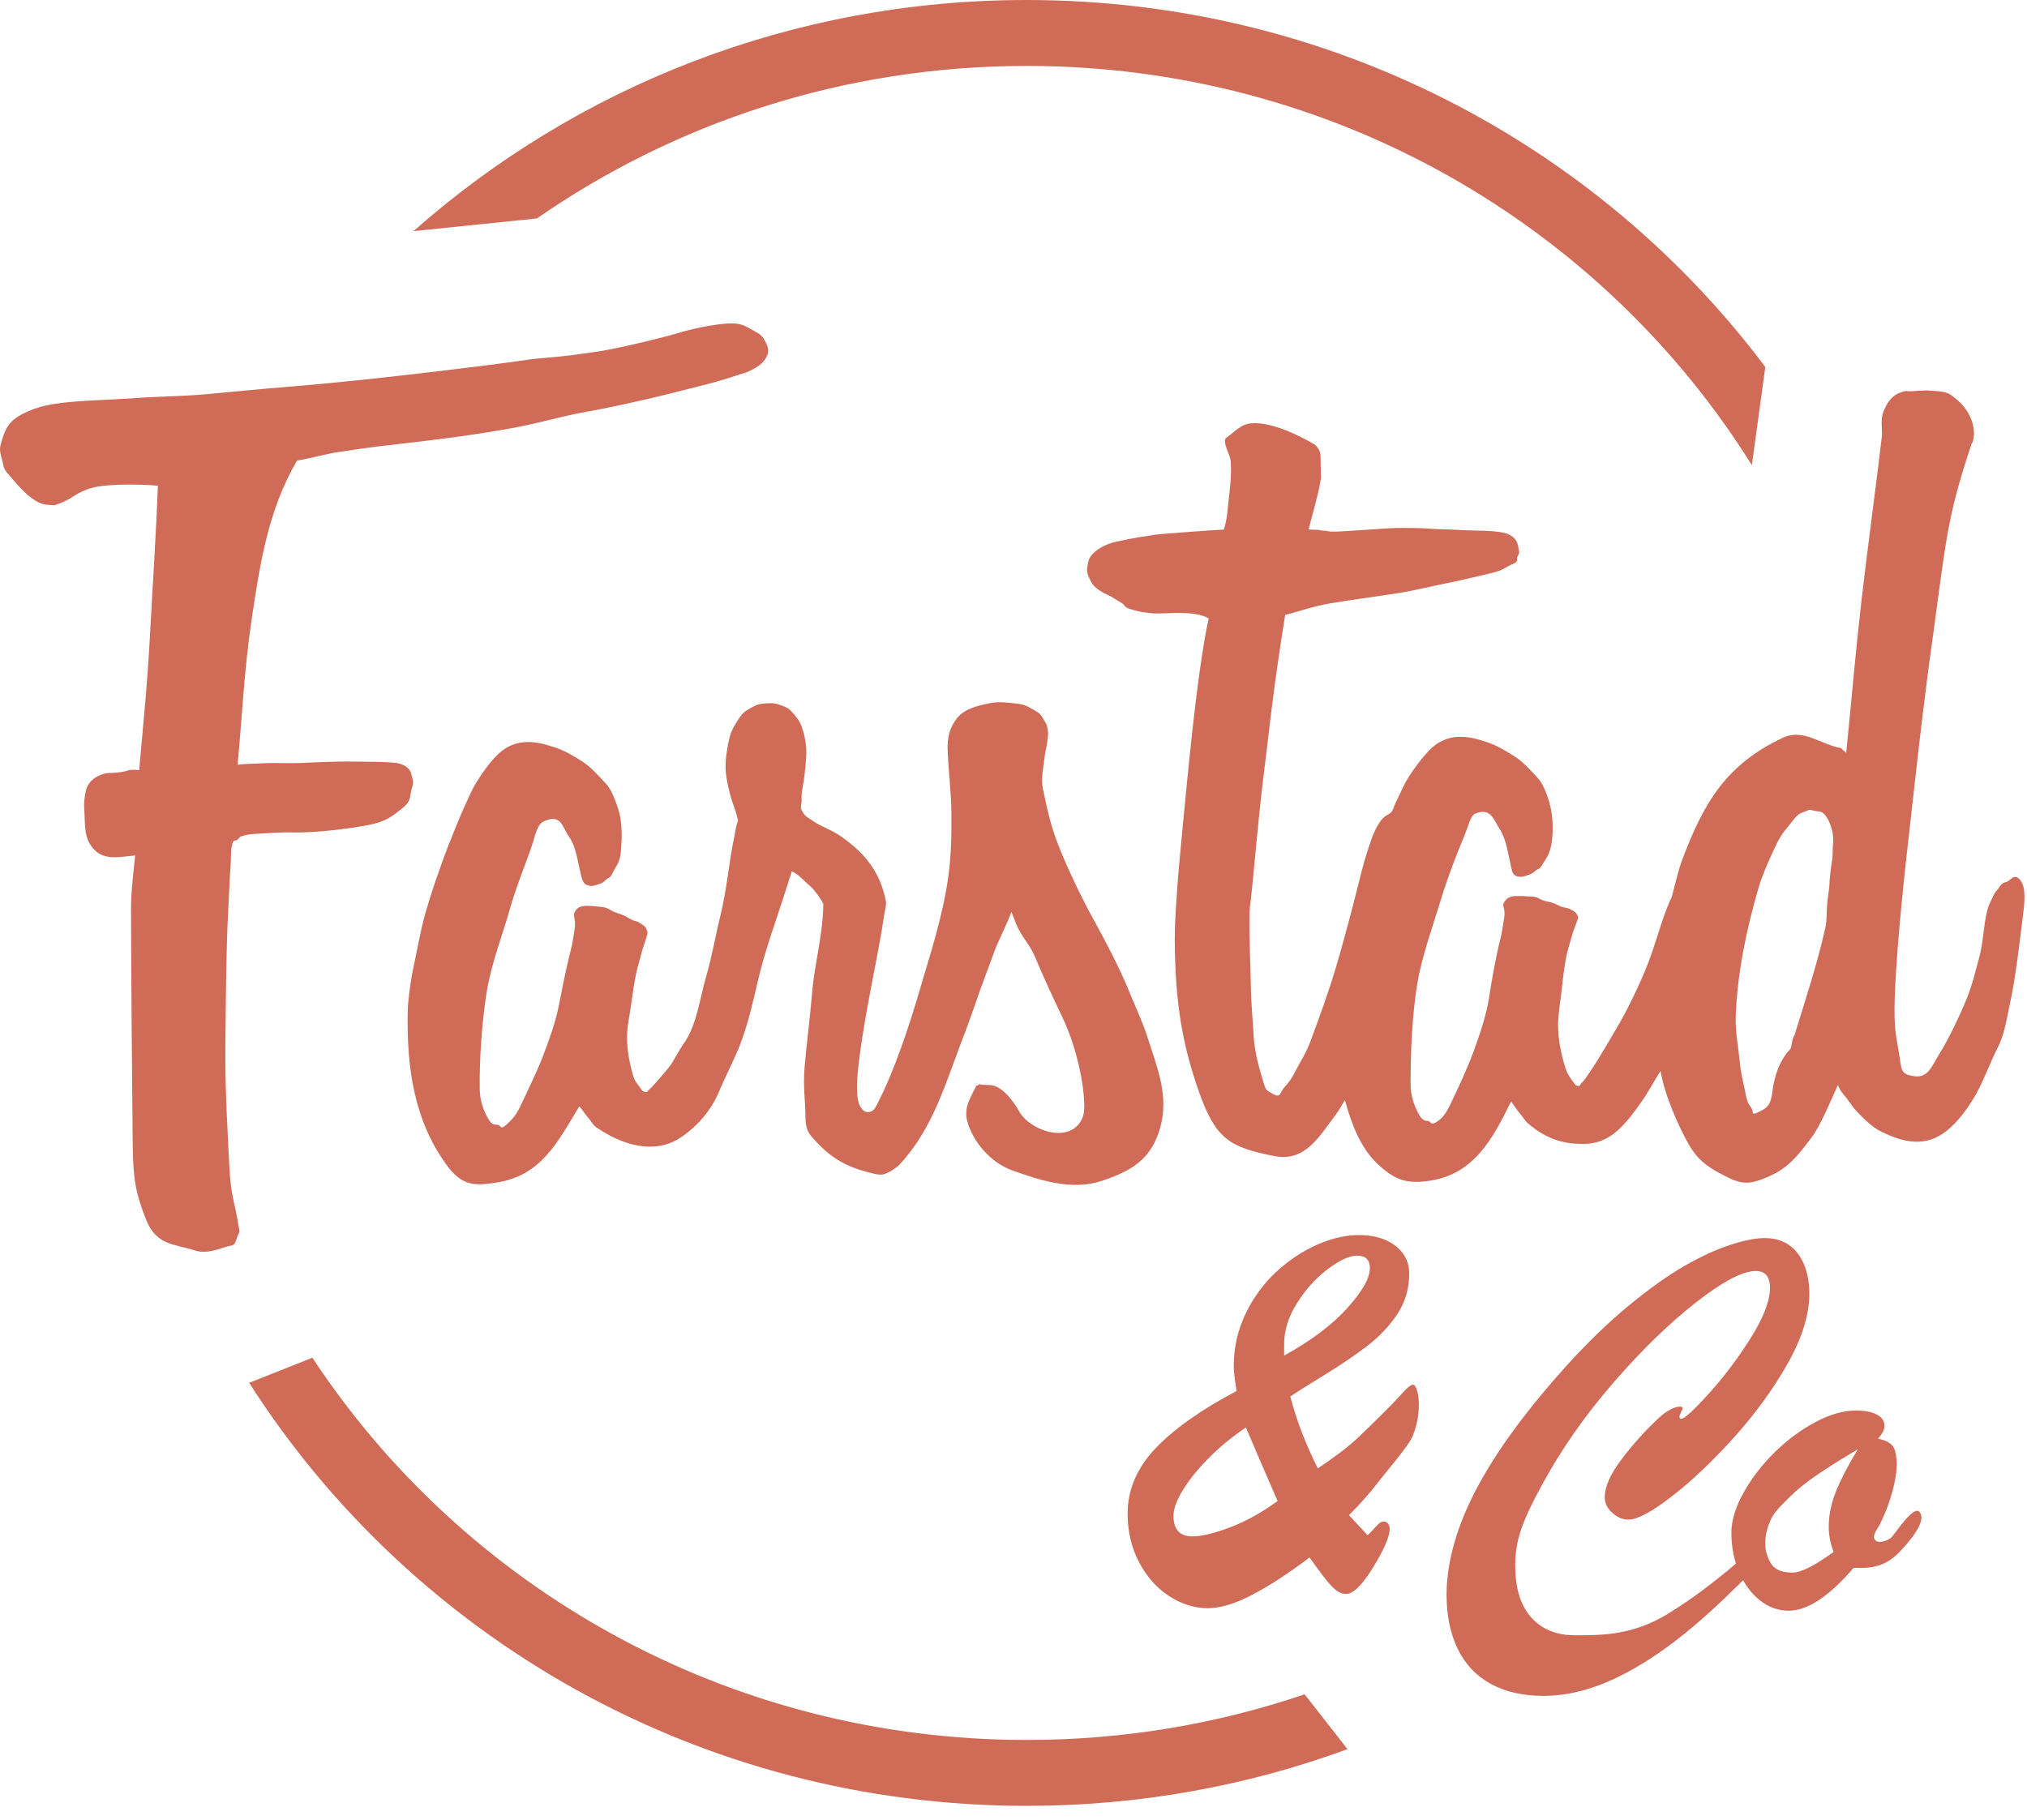
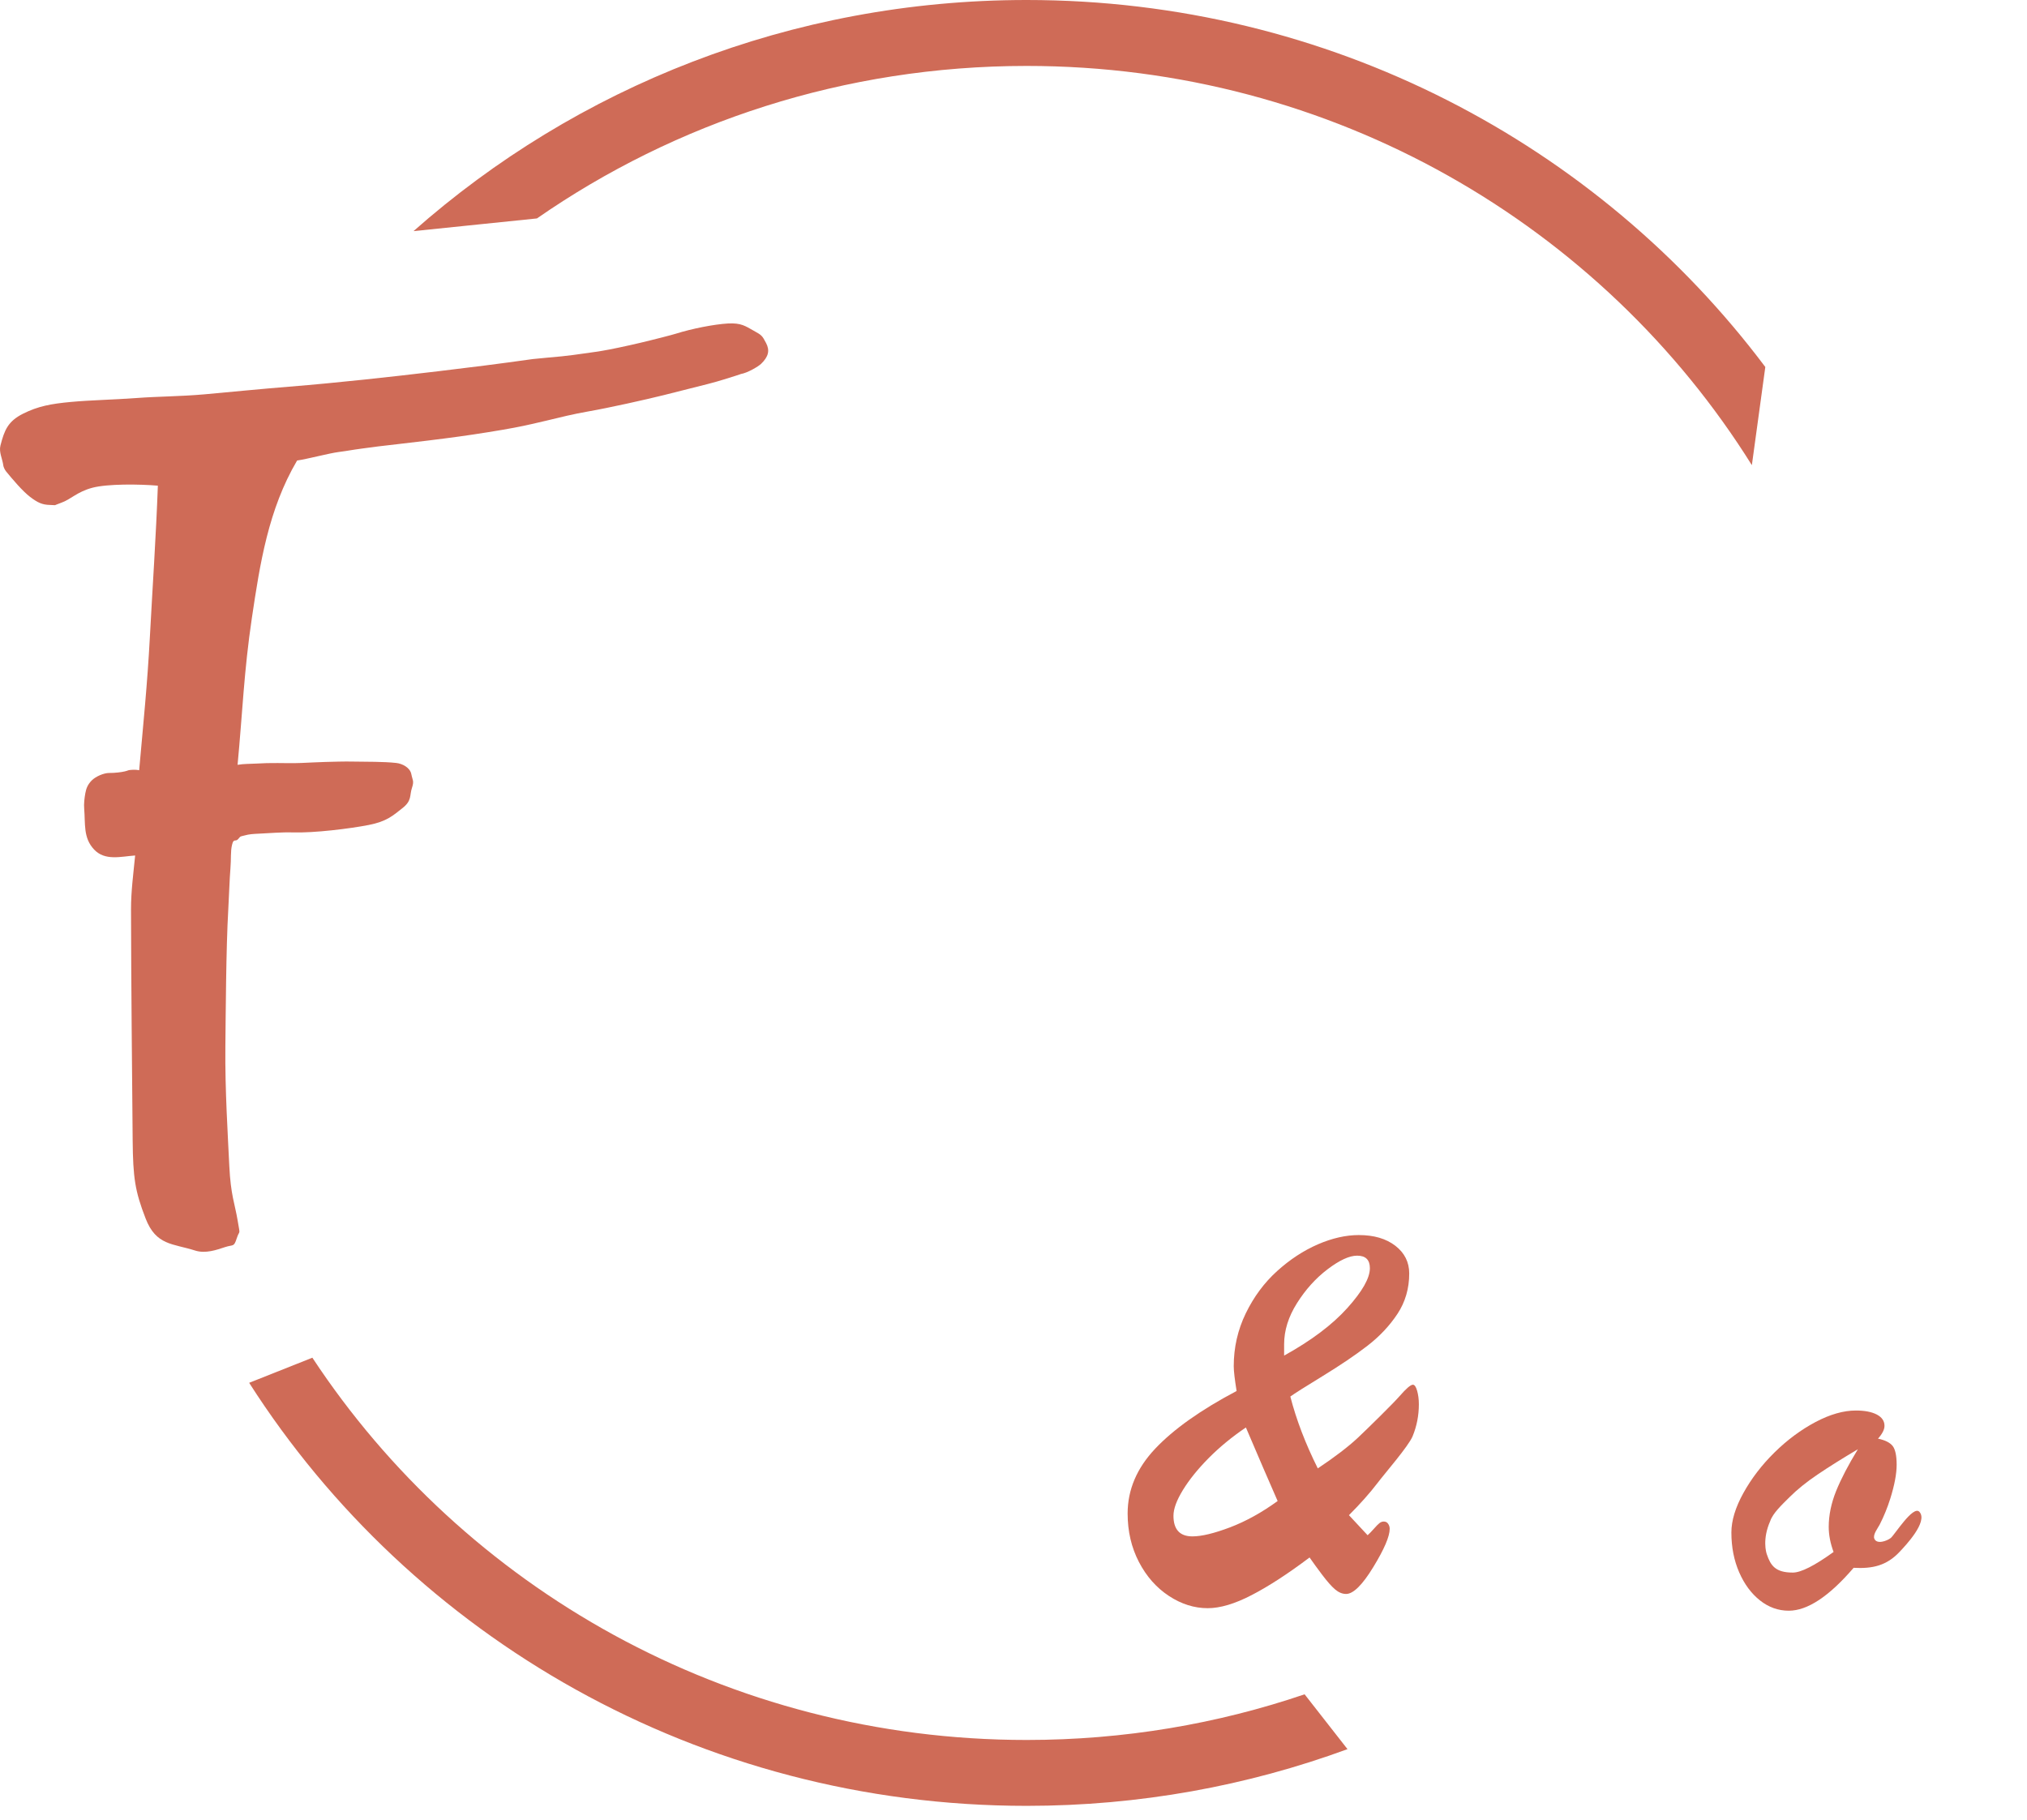
<svg xmlns="http://www.w3.org/2000/svg" width="49" height="44" viewBox="0 0 49 44" fill="none">
  <path d="M42.674 8.873C38.634 3.491 32.14 0 24.818 0C19.121 0 13.925 2.113 9.996 5.588L12.98 5.281C16.327 2.958 20.411 1.594 24.818 1.594C32.233 1.594 38.731 5.455 42.349 11.246L42.674 8.873ZM31.537 40.963C29.432 41.679 27.171 42.067 24.819 42.067C17.581 42.067 11.216 38.388 7.551 32.825L6.023 33.432C9.948 39.577 16.899 43.66 24.818 43.66C27.546 43.66 30.159 43.176 32.574 42.289L31.537 40.963Z" fill="#CF6B57" />
  <path d="M29.195 38.881C28.871 38.881 28.558 38.783 28.257 38.585C27.956 38.387 27.714 38.114 27.532 37.764C27.35 37.413 27.259 37.023 27.259 36.592C27.259 36.018 27.481 35.495 27.926 35.024C28.371 34.553 29.026 34.088 29.893 33.63C29.848 33.348 29.824 33.148 29.824 33.031C29.824 32.578 29.921 32.152 30.115 31.752C30.309 31.353 30.561 31.012 30.871 30.732C31.181 30.451 31.51 30.236 31.856 30.085C32.203 29.935 32.533 29.86 32.848 29.86C33.213 29.86 33.507 29.946 33.731 30.119C33.954 30.292 34.066 30.515 34.066 30.789C34.066 31.152 33.971 31.478 33.782 31.765C33.592 32.052 33.351 32.309 33.057 32.536C32.763 32.763 32.401 33.007 31.972 33.27C31.543 33.532 31.284 33.697 31.192 33.764C31.338 34.33 31.56 34.909 31.856 35.501C32.267 35.227 32.588 34.981 32.821 34.764C33.053 34.546 33.673 33.938 33.833 33.754C33.993 33.57 34.1 33.478 34.155 33.478C34.196 33.478 34.23 33.528 34.258 33.627C34.285 33.726 34.299 33.833 34.299 33.95C34.299 34.224 34.248 34.481 34.148 34.724C34.048 34.966 33.481 35.615 33.297 35.858C33.112 36.1 32.883 36.358 32.609 36.632L33.06 37.117C33.101 37.081 33.152 37.029 33.211 36.962C33.27 36.894 33.316 36.848 33.348 36.823C33.38 36.799 33.414 36.786 33.45 36.786C33.496 36.786 33.532 36.804 33.556 36.84C33.581 36.876 33.594 36.916 33.594 36.962C33.594 37.146 33.462 37.454 33.197 37.888C32.933 38.321 32.713 38.537 32.54 38.537C32.449 38.537 32.36 38.5 32.273 38.426C32.186 38.352 32.082 38.233 31.958 38.069C31.835 37.906 31.735 37.767 31.657 37.655C31.133 38.05 30.666 38.353 30.258 38.564C29.85 38.776 29.496 38.881 29.195 38.881ZM30.118 34.512C29.78 34.74 29.48 34.988 29.218 35.252C28.956 35.517 28.749 35.774 28.596 36.023C28.443 36.273 28.367 36.48 28.367 36.646C28.367 36.978 28.52 37.145 28.825 37.145C29.049 37.145 29.352 37.071 29.736 36.926C30.119 36.78 30.502 36.568 30.885 36.29C30.683 35.831 30.428 35.239 30.118 34.512ZM31.042 32.499V32.774C31.699 32.411 32.208 32.027 32.571 31.623C32.934 31.219 33.115 30.899 33.115 30.661C33.115 30.459 33.013 30.358 32.807 30.358C32.62 30.358 32.383 30.467 32.096 30.684C31.808 30.902 31.561 31.176 31.353 31.506C31.145 31.836 31.042 32.167 31.042 32.499Z" fill="#CF6B57" />
-   <path d="M42.421 37.916C41.902 38.452 41.414 38.914 40.958 39.302C40.317 39.847 39.692 40.267 39.08 40.561C38.469 40.855 37.879 41.001 37.309 41.001C36.816 41.001 36.393 40.905 36.039 40.712C35.686 40.519 35.419 40.237 35.239 39.867C35.059 39.497 34.969 39.058 34.969 38.551C34.969 38.152 35.033 37.728 35.163 37.282C35.293 36.835 35.481 36.384 35.728 35.928C35.974 35.473 36.276 35.002 36.634 34.518C36.992 34.033 37.412 33.524 37.896 32.989C38.398 32.437 38.892 31.961 39.381 31.559C39.869 31.157 40.311 30.842 40.708 30.613C41.105 30.384 41.473 30.214 41.812 30.102C42.152 29.99 42.434 29.933 42.658 29.933C42.886 29.933 43.08 29.987 43.239 30.095C43.398 30.203 43.522 30.36 43.608 30.566C43.695 30.773 43.738 31.011 43.738 31.279C43.738 31.787 43.562 32.351 43.211 32.973C42.86 33.594 42.422 34.194 41.898 34.774C41.373 35.353 40.873 35.825 40.397 36.191C39.92 36.557 39.577 36.74 39.367 36.74C39.226 36.74 39.094 36.685 38.974 36.575C38.853 36.465 38.792 36.341 38.792 36.201C38.792 35.945 38.93 35.636 39.206 35.272C39.482 34.908 39.783 34.575 40.109 34.272C40.436 33.969 40.718 33.968 40.671 34.067C40.623 34.166 40.599 34.227 40.599 34.249C40.599 34.285 40.613 34.303 40.64 34.303C40.717 34.303 40.941 34.098 41.31 33.691C41.68 33.282 42.018 32.832 42.326 32.341C42.634 31.849 42.787 31.446 42.787 31.132C42.787 31.002 42.759 30.902 42.702 30.833C42.645 30.763 42.559 30.729 42.445 30.729C42.126 30.729 41.642 30.983 40.992 31.493C40.342 32.002 39.676 32.651 38.994 33.438C38.312 34.226 37.743 35.04 37.287 35.879C36.831 36.718 36.628 37.202 36.628 37.84C36.628 38.208 36.684 38.515 36.795 38.762C36.907 39.009 37.071 39.2 37.288 39.334C37.504 39.469 37.765 39.536 38.071 39.536C38.733 39.536 39.458 39.537 40.297 39.03C40.911 38.659 41.571 38.159 42.275 37.531C42.534 37.299 42.632 37.697 42.421 37.916Z" fill="#CF6B57" />
  <path d="M46.399 36.551C46.617 36.789 46.053 37.377 45.923 37.516C45.607 37.854 45.264 37.93 44.809 37.905C44.216 38.596 43.693 38.942 43.242 38.942C42.987 38.942 42.754 38.859 42.545 38.693C42.335 38.527 42.167 38.3 42.042 38.013C41.917 37.726 41.854 37.405 41.854 37.051C41.854 36.764 41.951 36.445 42.145 36.095C42.339 35.745 42.589 35.418 42.897 35.115C43.205 34.812 43.535 34.568 43.886 34.381C44.238 34.195 44.563 34.102 44.864 34.102C45.078 34.102 45.247 34.135 45.371 34.2C45.493 34.265 45.555 34.356 45.555 34.472C45.555 34.562 45.503 34.665 45.398 34.782C45.571 34.818 45.689 34.878 45.754 34.961C45.817 35.044 45.849 35.195 45.849 35.415C45.849 35.63 45.798 35.902 45.696 36.229C45.628 36.445 45.543 36.656 45.44 36.858C45.398 36.941 45.269 37.1 45.309 37.2C45.367 37.345 45.612 37.257 45.705 37.185C45.795 37.116 46.247 36.385 46.399 36.551ZM44.912 35.038C44.534 35.262 44.21 35.465 43.941 35.647C43.672 35.828 43.443 36.013 43.257 36.199C43.07 36.385 42.857 36.585 42.793 36.774C42.597 37.214 42.696 37.537 42.71 37.576C42.803 37.852 42.919 38.02 43.339 38.02C43.535 38.02 43.864 37.854 44.324 37.522C44.246 37.311 44.207 37.109 44.207 36.916C44.207 36.633 44.267 36.345 44.385 36.05C44.504 35.757 44.679 35.419 44.912 35.038Z" fill="#CF6B57" />
  <path d="M0.143 11.392C0.112 11.354 0.084 11.282 0.082 11.265C0.06 11.089 -0.031 10.934 0.011 10.77C0.106 10.402 0.19 10.187 0.557 10.002C0.924 9.818 1.241 9.762 1.711 9.718C2.181 9.674 2.764 9.663 3.301 9.623C3.837 9.583 4.351 9.586 4.95 9.533C5.548 9.479 6.359 9.399 6.986 9.349C7.614 9.298 8.169 9.244 8.79 9.179C9.411 9.114 9.918 9.055 10.589 8.976C11.259 8.897 12.127 8.788 12.836 8.687C12.845 8.686 12.874 8.682 12.88 8.681C13.105 8.656 13.366 8.637 13.578 8.615C13.791 8.592 13.896 8.578 14.111 8.547C14.325 8.516 14.468 8.501 14.736 8.449C15.004 8.397 15.412 8.307 15.733 8.226C15.853 8.196 16.229 8.102 16.334 8.069C16.73 7.944 17.267 7.84 17.594 7.821C17.922 7.803 18.021 7.886 18.217 7.994C18.412 8.102 18.424 8.112 18.518 8.292C18.613 8.472 18.579 8.621 18.4 8.795C18.328 8.865 18.061 9.019 17.91 9.042C17.906 9.042 17.917 9.044 17.786 9.084C17.654 9.124 17.387 9.215 17.099 9.287C16.81 9.359 16.481 9.445 16.041 9.554C15.601 9.663 14.732 9.858 14.221 9.947C14.009 9.984 13.896 10.01 13.703 10.052C13.51 10.095 13.444 10.117 13.208 10.17C12.972 10.223 12.765 10.278 12.428 10.341C12.09 10.405 11.521 10.496 11.105 10.553C10.689 10.611 9.974 10.698 9.605 10.739C9.237 10.78 9.021 10.807 8.756 10.844C8.491 10.879 8.422 10.898 8.187 10.928C7.951 10.959 7.427 11.099 7.182 11.134C6.486 12.316 6.284 13.633 6.09 14.931C5.896 16.23 5.862 17.242 5.743 18.491C5.904 18.464 6.027 18.471 6.193 18.461C6.36 18.451 6.53 18.446 6.712 18.448C6.895 18.45 7.09 18.454 7.287 18.446C7.483 18.439 7.631 18.428 7.854 18.422C8.079 18.417 8.291 18.407 8.569 18.413C8.846 18.418 9.268 18.412 9.578 18.446C9.728 18.462 9.913 18.56 9.943 18.715C9.973 18.87 10.016 18.877 9.957 19.054C9.898 19.232 9.961 19.355 9.73 19.537C9.5 19.718 9.351 19.86 8.911 19.946C8.47 20.032 7.594 20.143 7.064 20.125C6.823 20.117 6.472 20.146 6.286 20.154C6.1 20.163 6.029 20.167 5.911 20.199C5.794 20.231 5.828 20.205 5.758 20.285C5.688 20.364 5.65 20.258 5.61 20.423C5.569 20.589 5.591 20.758 5.57 21.002C5.549 21.247 5.536 21.693 5.518 21.994C5.464 22.923 5.457 24.517 5.448 25.303C5.437 26.356 5.51 27.473 5.543 28.186C5.577 28.899 5.678 29.105 5.744 29.504C5.811 29.903 5.796 29.713 5.724 29.936C5.652 30.159 5.642 30.085 5.441 30.151C5.239 30.218 4.969 30.314 4.719 30.235C4.181 30.062 3.773 30.117 3.519 29.457C3.264 28.797 3.216 28.48 3.207 27.574C3.193 25.923 3.17 23.755 3.167 21.988C3.166 21.549 3.226 21.108 3.267 20.683C2.924 20.707 2.537 20.82 2.273 20.537C2.008 20.255 2.066 19.915 2.035 19.549C2.025 19.442 2.041 19.295 2.063 19.176C2.085 19.057 2.122 18.966 2.216 18.87C2.311 18.773 2.51 18.687 2.641 18.688C2.772 18.689 2.93 18.671 3.02 18.649C3.111 18.627 3.085 18.621 3.154 18.615C3.224 18.609 3.292 18.607 3.364 18.622C3.462 17.512 3.562 16.548 3.623 15.4C3.684 14.252 3.774 12.922 3.816 11.742C3.371 11.704 2.596 11.695 2.23 11.793C1.863 11.891 1.709 12.075 1.483 12.154C1.257 12.234 1.399 12.212 1.209 12.208C1.019 12.204 0.912 12.153 0.728 12.014C0.545 11.874 0.3 11.585 0.143 11.392Z" fill="#CF6B57" />
-   <path d="M27.721 25.021C27.625 24.723 27.436 24.317 27.256 23.874C27.075 23.431 26.71 22.724 26.426 22.214C26.141 21.703 25.772 20.922 25.574 20.408C25.377 19.893 25.313 19.544 25.211 19.069C25.16 18.832 25.221 18.573 25.241 18.38C25.26 18.188 25.31 18.029 25.321 17.897C25.332 17.764 25.344 17.769 25.33 17.67C25.317 17.571 25.313 17.528 25.253 17.434C25.193 17.341 25.168 17.262 25.038 17.19C24.908 17.118 24.802 17.036 24.602 17.014C24.402 16.993 24.16 16.952 23.909 17.004C23.659 17.057 23.314 17.131 23.134 17.364C22.953 17.597 22.897 17.837 22.908 18.135C22.926 18.642 22.997 19.161 23 19.675C23.002 20.19 22.995 20.691 22.922 21.209C22.792 22.139 22.497 23.036 22.233 23.936C21.982 24.794 21.614 25.917 21.195 26.712C21.165 26.77 21.135 26.837 21.066 26.868C20.998 26.9 20.91 26.897 20.848 26.823C20.787 26.748 20.763 26.71 20.738 26.581C20.712 26.452 20.712 26.223 20.724 26.062C20.789 25.218 21.023 24.055 21.179 23.238C21.229 22.978 21.283 22.672 21.317 22.478C21.351 22.285 21.366 22.148 21.388 22.041C21.411 21.933 21.425 21.846 21.419 21.81C21.285 21.078 20.896 20.617 20.33 20.222C20.098 20.059 19.842 19.98 19.676 19.864C19.509 19.747 19.481 19.757 19.402 19.63C19.322 19.503 19.385 19.469 19.378 19.319C19.37 19.169 19.41 19.016 19.436 18.83C19.461 18.644 19.497 18.324 19.491 18.127C19.484 17.929 19.435 17.728 19.38 17.569C19.324 17.41 19.235 17.317 19.145 17.214C19.055 17.111 18.971 17.084 18.862 17.045C18.752 17.006 18.696 16.996 18.575 17.003C18.455 17.009 18.344 17.009 18.22 17.079C18.096 17.15 17.98 17.192 17.884 17.339C17.788 17.486 17.689 17.623 17.635 17.834C17.582 18.046 17.534 18.342 17.54 18.59C17.546 18.839 17.658 19.271 17.731 19.467C17.787 19.616 17.816 19.734 17.843 19.837C17.788 19.968 17.779 20.09 17.748 20.24C17.611 20.896 17.579 21.468 17.413 22.142C17.3 22.599 17.216 23.109 17.068 23.616C16.919 24.124 16.846 24.781 16.533 25.224C16.38 25.441 16.301 25.637 16.178 25.793C16.055 25.948 15.963 26.049 15.878 26.148C15.792 26.247 15.761 26.283 15.697 26.337C15.633 26.392 15.662 26.415 15.59 26.396C15.518 26.378 15.527 26.368 15.47 26.29C15.412 26.211 15.343 26.139 15.303 26C15.208 25.666 15.135 25.284 15.165 24.912C15.181 24.704 15.237 24.456 15.263 24.246C15.29 24.036 15.331 23.772 15.368 23.586C15.405 23.399 15.455 23.25 15.493 23.096C15.532 22.942 15.59 22.776 15.628 22.659C15.667 22.543 15.657 22.538 15.624 22.457C15.591 22.377 15.533 22.366 15.474 22.32C15.415 22.273 15.331 22.266 15.269 22.236C15.208 22.206 15.167 22.175 15.109 22.146C15.051 22.117 14.993 22.098 14.93 22.078C14.867 22.057 14.797 22.026 14.741 21.991C14.685 21.956 14.616 21.934 14.556 21.928C14.497 21.921 14.457 21.92 14.405 21.914C14.352 21.909 14.312 21.901 14.258 21.903C14.203 21.904 14.156 21.894 14.095 21.907C14.033 21.919 13.964 21.942 13.923 22.003C13.882 22.064 13.865 22.095 13.882 22.178C13.899 22.263 13.909 22.343 13.893 22.445C13.876 22.548 13.859 22.677 13.838 22.793C13.816 22.908 13.782 23.027 13.753 23.149C13.659 23.54 13.583 23.94 13.503 24.339C13.423 24.739 13.256 25.195 13.115 25.561C12.974 25.926 12.739 26.397 12.61 26.68C12.48 26.964 12.395 27.05 12.238 27.195C12.08 27.339 12.12 27.186 12.009 27.192C11.897 27.199 11.845 27.12 11.808 27.058C11.676 26.84 11.601 26.576 11.597 26.34C11.586 25.586 11.654 24.683 11.764 23.991C11.874 23.299 12.164 22.557 12.317 22.007C12.471 21.457 12.711 20.869 12.832 20.522C12.952 20.174 12.977 19.936 13.146 19.858C13.562 19.667 13.581 19.973 13.76 20.236C13.94 20.499 13.971 20.884 14.054 21.189C14.079 21.278 14.098 21.357 14.182 21.394C14.267 21.43 14.326 21.426 14.412 21.397C14.498 21.368 14.561 21.361 14.634 21.282C14.706 21.202 14.74 21.259 14.808 21.108C14.875 20.957 14.985 20.87 15.008 20.6C15.032 20.331 15.058 19.898 14.941 19.55C14.889 19.398 14.797 19.1 14.641 18.938C14.485 18.775 14.292 18.549 14.083 18.415C13.873 18.281 13.639 18.139 13.398 18.064C13.158 17.989 12.955 17.927 12.694 17.942C12.434 17.956 12.194 18.073 12.009 18.264C11.823 18.455 11.663 18.677 11.525 18.901C11.388 19.126 11.312 19.316 11.199 19.566C11.086 19.816 10.967 20.121 10.858 20.394C10.749 20.667 10.626 21.015 10.534 21.283C10.442 21.55 10.338 21.882 10.273 22.113C10.159 22.527 10.07 23.045 9.994 23.391C9.918 23.737 9.862 24.214 9.856 24.439C9.828 25.836 10.017 27.089 10.787 28.153C11.171 28.683 11.472 28.673 12.005 28.59C13.095 28.422 13.487 27.595 14.005 26.747C14.075 26.824 14.142 26.94 14.214 27.017C14.286 27.094 14.325 27.192 14.408 27.25C15.009 27.669 15.82 27.943 16.48 27.485C16.88 27.208 17.206 26.822 17.389 26.377C17.564 25.951 17.789 25.555 17.942 25.119C18.104 24.659 18.212 24.184 18.322 23.711C18.495 22.961 18.776 22.218 19.008 21.482C19.019 21.447 19.138 21.07 19.139 21.07C19.296 21.119 19.486 21.349 19.585 21.424C19.684 21.5 19.903 21.819 19.902 21.862C19.899 22.564 19.686 23.336 19.634 23.975C19.582 24.614 19.489 25.314 19.449 25.808C19.409 26.301 19.475 26.686 19.47 26.971C19.465 27.256 19.543 27.391 19.608 27.467C20.061 27.991 20.439 28.218 21.128 28.377C21.201 28.393 21.277 28.408 21.351 28.393C21.454 28.372 21.663 28.242 21.735 28.166C22.556 27.293 22.856 26.185 23.275 25.101C23.421 24.721 23.571 24.297 23.718 23.865C23.75 23.795 23.971 23.175 24.055 22.956C24.139 22.737 24.381 22.262 24.449 22.041C24.486 22.132 24.533 22.268 24.568 22.349C24.706 22.674 24.889 22.819 25.026 23.147C25.245 23.673 25.446 24.1 25.691 24.614C25.966 25.191 26.182 26.014 26.209 26.65C26.215 26.782 26.214 26.919 26.16 27.04C25.879 27.672 24.907 27.345 24.641 26.876C24.506 26.638 24.337 26.427 24.161 26.311C23.984 26.195 23.86 26.247 23.729 26.222C23.597 26.197 23.682 26.225 23.65 26.237C23.618 26.248 23.607 26.238 23.596 26.259C23.377 26.698 23.242 26.887 23.493 27.395C23.671 27.755 24.013 28.13 24.469 28.296C25.14 28.538 25.914 28.79 26.635 28.55C27.357 28.309 27.837 28.026 28.049 27.254C28.257 26.482 27.983 25.84 27.721 25.021Z" fill="#CF6B57" />
-   <path d="M48.836 21.277C48.679 21.087 48.602 21.308 48.487 21.326C48.372 21.344 48.324 21.471 48.26 21.54C48.195 21.608 48.157 21.731 48.12 21.797C48.083 21.864 48.047 21.975 48.037 22.017C47.944 22.4 47.947 22.778 47.847 23.14C47.746 23.502 47.69 23.775 47.543 24.143C47.397 24.511 47.087 25.157 46.892 25.463C46.697 25.769 46.616 26.069 46.272 26.019C45.928 25.97 45.971 25.864 45.903 25.443C45.835 25.023 45.783 24.903 45.801 24.175C45.824 23.265 45.987 21.568 46.116 20.451C46.204 19.692 46.38 18.072 46.453 17.49C46.525 16.909 46.614 16.188 46.636 16.032C46.796 14.912 46.889 14.087 47.036 13.162C47.184 12.237 47.381 11.57 47.663 10.722C47.666 10.713 47.678 10.708 47.68 10.703C47.771 10.455 47.685 10.152 47.564 9.961C47.441 9.77 47.343 9.689 47.191 9.569C47.039 9.448 46.831 9.462 46.665 9.445C46.5 9.428 46.224 9.468 46.118 9.457C46.012 9.447 45.985 9.479 45.966 9.484C45.711 9.552 45.59 9.792 45.522 9.973C45.455 10.153 45.506 10.42 45.493 10.536C45.335 11.885 45.138 13.301 44.991 14.584C44.845 15.867 44.756 16.959 44.629 18.207C44.611 18.175 44.586 18.159 44.559 18.142C44.532 18.125 44.523 18.088 44.486 18.082C44.014 17.999 43.593 17.605 43.101 17.836C41.724 18.481 41.177 19.416 40.657 20.81C40.572 21.041 40.482 21.421 40.412 21.684C40.404 21.712 40.381 21.747 40.367 21.78C40.176 22.232 40.098 22.555 39.923 23.061C39.748 23.567 39.419 24.267 39.136 24.762C38.996 25.005 38.809 25.314 38.695 25.506C38.581 25.698 38.486 25.842 38.404 25.96C38.323 26.079 38.292 26.126 38.233 26.184C38.173 26.242 38.201 26.268 38.136 26.252C38.071 26.237 38.084 26.224 38.023 26.146C37.961 26.067 37.892 25.975 37.843 25.822C37.725 25.456 37.639 25.011 37.671 24.601C37.689 24.371 37.736 24.104 37.758 23.88C37.78 23.656 37.816 23.385 37.85 23.193C37.885 23.001 37.933 22.864 37.974 22.71C38.015 22.556 38.078 22.387 38.121 22.274C38.164 22.162 38.155 22.165 38.113 22.097C38.071 22.028 38.018 22.021 37.957 21.983C37.896 21.946 37.804 21.944 37.741 21.92C37.678 21.896 37.641 21.87 37.581 21.846C37.522 21.822 37.464 21.808 37.399 21.795C37.334 21.782 37.263 21.758 37.205 21.724C37.148 21.689 37.074 21.675 37.014 21.674C36.955 21.674 36.921 21.671 36.869 21.668C36.817 21.665 36.779 21.66 36.726 21.663C36.672 21.666 36.629 21.661 36.567 21.67C36.505 21.68 36.434 21.711 36.392 21.77C36.349 21.829 36.323 21.857 36.35 21.94C36.376 22.022 36.377 22.097 36.36 22.2C36.343 22.303 36.324 22.432 36.303 22.549C36.283 22.666 36.248 22.781 36.22 22.907C36.13 23.309 36.059 23.709 35.995 24.126C35.932 24.544 35.759 25.045 35.619 25.429C35.478 25.813 35.23 26.348 35.095 26.629C34.961 26.91 34.886 27.023 34.728 27.125C34.571 27.228 34.607 27.103 34.506 27.101C34.404 27.099 34.344 27.02 34.307 26.954C34.176 26.727 34.099 26.467 34.099 26.216C34.099 25.414 34.135 24.563 34.26 23.789C34.365 23.135 34.663 22.311 34.826 21.77C34.989 21.229 35.236 20.589 35.375 20.266C35.514 19.944 35.537 19.714 35.684 19.661C36.044 19.53 36.103 19.815 36.26 20.056C36.417 20.296 36.467 20.699 36.534 20.988C36.553 21.072 36.575 21.153 36.658 21.182C36.741 21.21 36.802 21.203 36.885 21.174C36.967 21.145 37.037 21.131 37.108 21.06C37.179 20.99 37.2 21.044 37.277 20.912C37.354 20.78 37.447 20.692 37.498 20.441C37.548 20.189 37.556 19.754 37.457 19.414C37.414 19.265 37.32 18.966 37.168 18.804C37.016 18.641 36.824 18.42 36.615 18.288C36.407 18.156 36.172 18.015 35.934 17.939C35.696 17.862 35.507 17.806 35.246 17.815C34.986 17.823 34.731 17.947 34.547 18.142C34.364 18.336 34.194 18.564 34.055 18.781C33.917 18.998 33.847 19.197 33.73 19.422C33.697 19.486 33.686 19.583 33.625 19.642C33.563 19.7 33.478 19.718 33.405 19.808C33.332 19.899 33.263 20.017 33.209 20.146C33.155 20.274 33.114 20.407 33.063 20.557C33.013 20.708 32.952 20.917 32.91 21.085C32.734 21.799 32.493 22.72 32.299 23.373C32.105 24.026 31.887 24.607 31.693 25.137C31.568 25.479 31.444 25.644 31.333 25.863C31.221 26.082 31.166 26.159 31.049 26.286C30.932 26.414 30.967 26.554 30.781 26.452C30.594 26.351 30.6 26.371 30.513 26.069C30.426 25.766 30.312 25.396 30.297 24.911C30.291 24.744 30.244 24.273 30.239 23.882C30.233 23.492 30.197 22.657 30.203 22.144C30.203 22.123 30.203 21.996 30.222 21.87C30.242 21.745 30.252 21.598 30.279 21.345C30.306 21.093 30.331 20.794 30.37 20.396C30.41 19.997 30.459 19.474 30.523 18.938C30.586 18.401 30.668 17.73 30.747 17.083C30.827 16.435 30.957 15.549 31.067 14.866C31.46 14.768 31.717 14.664 32.148 14.589C32.58 14.515 33.382 14.406 33.791 14.341C34.201 14.276 34.6 14.174 34.885 14.118C35.315 14.034 35.767 13.921 36.065 13.852C36.362 13.783 36.388 13.709 36.563 13.639C36.739 13.569 36.639 13.513 36.694 13.433C36.75 13.353 36.709 13.296 36.705 13.252C36.689 13.032 36.53 12.917 36.35 12.88C36.045 12.816 35.665 12.836 35.399 12.819C35.133 12.802 34.962 12.802 34.744 12.793C34.525 12.783 34.434 12.769 34.215 12.767C33.996 12.765 33.828 12.757 33.553 12.774C33.279 12.791 32.554 12.843 32.323 12.852C32.092 12.861 32.117 12.835 32.004 12.83C31.891 12.826 31.933 12.814 31.854 12.81C31.775 12.806 31.71 12.806 31.632 12.801C31.686 12.591 31.748 12.37 31.802 12.163C31.855 11.956 31.896 11.791 31.931 11.57C31.934 11.547 31.93 11.513 31.929 11.436C31.927 11.36 31.922 11.125 31.922 11.019C31.922 10.913 31.844 10.785 31.765 10.739C31.367 10.507 30.872 10.277 30.447 10.237C30.022 10.196 29.946 10.369 29.644 10.584C29.591 10.621 29.614 10.73 29.639 10.81C29.664 10.89 29.744 11.057 29.751 11.151C29.774 11.45 29.738 11.769 29.705 12.047C29.672 12.326 29.67 12.541 29.584 12.804C29.195 12.823 28.419 12.884 28.117 12.908C27.816 12.933 27.805 12.954 27.645 12.972C27.484 12.991 27.461 13.007 27.357 13.021C27.253 13.036 27.149 13.068 27.079 13.078C26.843 13.111 26.588 13.226 26.448 13.359C26.307 13.492 26.316 13.549 26.286 13.699C26.257 13.849 26.31 13.931 26.377 14.069C26.444 14.207 26.64 14.321 26.773 14.381C26.907 14.441 26.977 14.502 27.095 14.566C27.213 14.629 27.15 14.671 27.318 14.723C27.486 14.775 27.52 14.789 27.823 14.825C28.126 14.861 28.856 14.734 29.218 14.952C28.921 16.317 28.687 19.017 28.576 20.13C28.466 21.243 28.394 22.245 28.398 22.742C28.408 24.276 28.59 25.285 28.991 26.418C29.394 27.551 29.744 27.74 30.802 27.95C31.553 28.098 31.891 27.476 32.291 26.948C32.355 26.864 32.452 26.689 32.512 26.598C32.658 27.14 32.886 27.752 33.293 28.133C33.7 28.514 33.968 28.623 34.51 28.554C35.616 28.414 36.08 27.548 36.527 26.63C36.598 26.716 36.667 26.84 36.742 26.921C36.816 27.002 36.856 27.091 36.934 27.158C37.365 27.526 37.78 27.675 38.354 27.654C38.659 27.642 38.926 27.503 39.142 27.297C39.358 27.09 39.528 26.858 39.693 26.62C39.859 26.382 39.988 26.128 40.141 25.891C40.236 26.464 40.569 27.22 40.824 27.669C41.078 28.118 41.39 28.27 41.723 28.444C42.056 28.618 42.255 28.63 42.534 28.532C43.163 28.312 43.39 28.036 43.797 27.493C44.019 27.197 44.258 26.602 44.431 26.229C44.464 26.355 44.564 26.456 44.654 26.571C44.744 26.685 44.769 26.751 44.904 26.891C45.039 27.031 45.24 27.241 45.467 27.354C46.012 27.623 46.543 27.756 47.072 27.329C47.348 27.104 47.584 26.775 47.77 26.449C47.955 26.123 48.12 25.66 48.288 25.337C48.457 25.013 48.507 24.635 48.576 24.323C48.722 23.668 48.815 22.826 48.888 22.252C48.937 21.868 48.993 21.467 48.836 21.277ZM44.309 20.444C44.297 20.522 44.31 20.695 44.287 20.806C44.264 20.915 44.236 21.203 44.229 21.287C44.223 21.37 44.227 21.35 44.224 21.383C44.21 21.554 44.184 21.697 44.169 21.862C44.154 22.028 44.162 22.267 44.129 22.416C43.925 23.322 43.648 24.155 43.376 25.038C43.325 25.075 43.305 25.336 43.279 25.363C42.996 25.654 42.883 26.077 42.844 26.399C42.804 26.721 42.724 26.785 42.515 26.884C42.306 26.984 42.415 26.887 42.32 26.76C42.224 26.634 42.223 26.557 42.179 26.351C42.136 26.146 42.08 25.935 42.053 25.639C42.025 25.342 41.947 24.956 41.959 24.579C41.992 23.557 42.219 22.459 42.509 21.469C42.616 21.104 42.818 20.675 42.949 20.399C43.08 20.123 43.23 19.986 43.354 19.823C43.477 19.66 43.525 19.666 43.65 19.614C43.775 19.562 43.727 19.573 43.853 19.601C43.979 19.628 44.05 19.593 44.156 19.756C44.263 19.92 44.344 20.198 44.309 20.444Z" fill="#CF6B57" />
</svg>